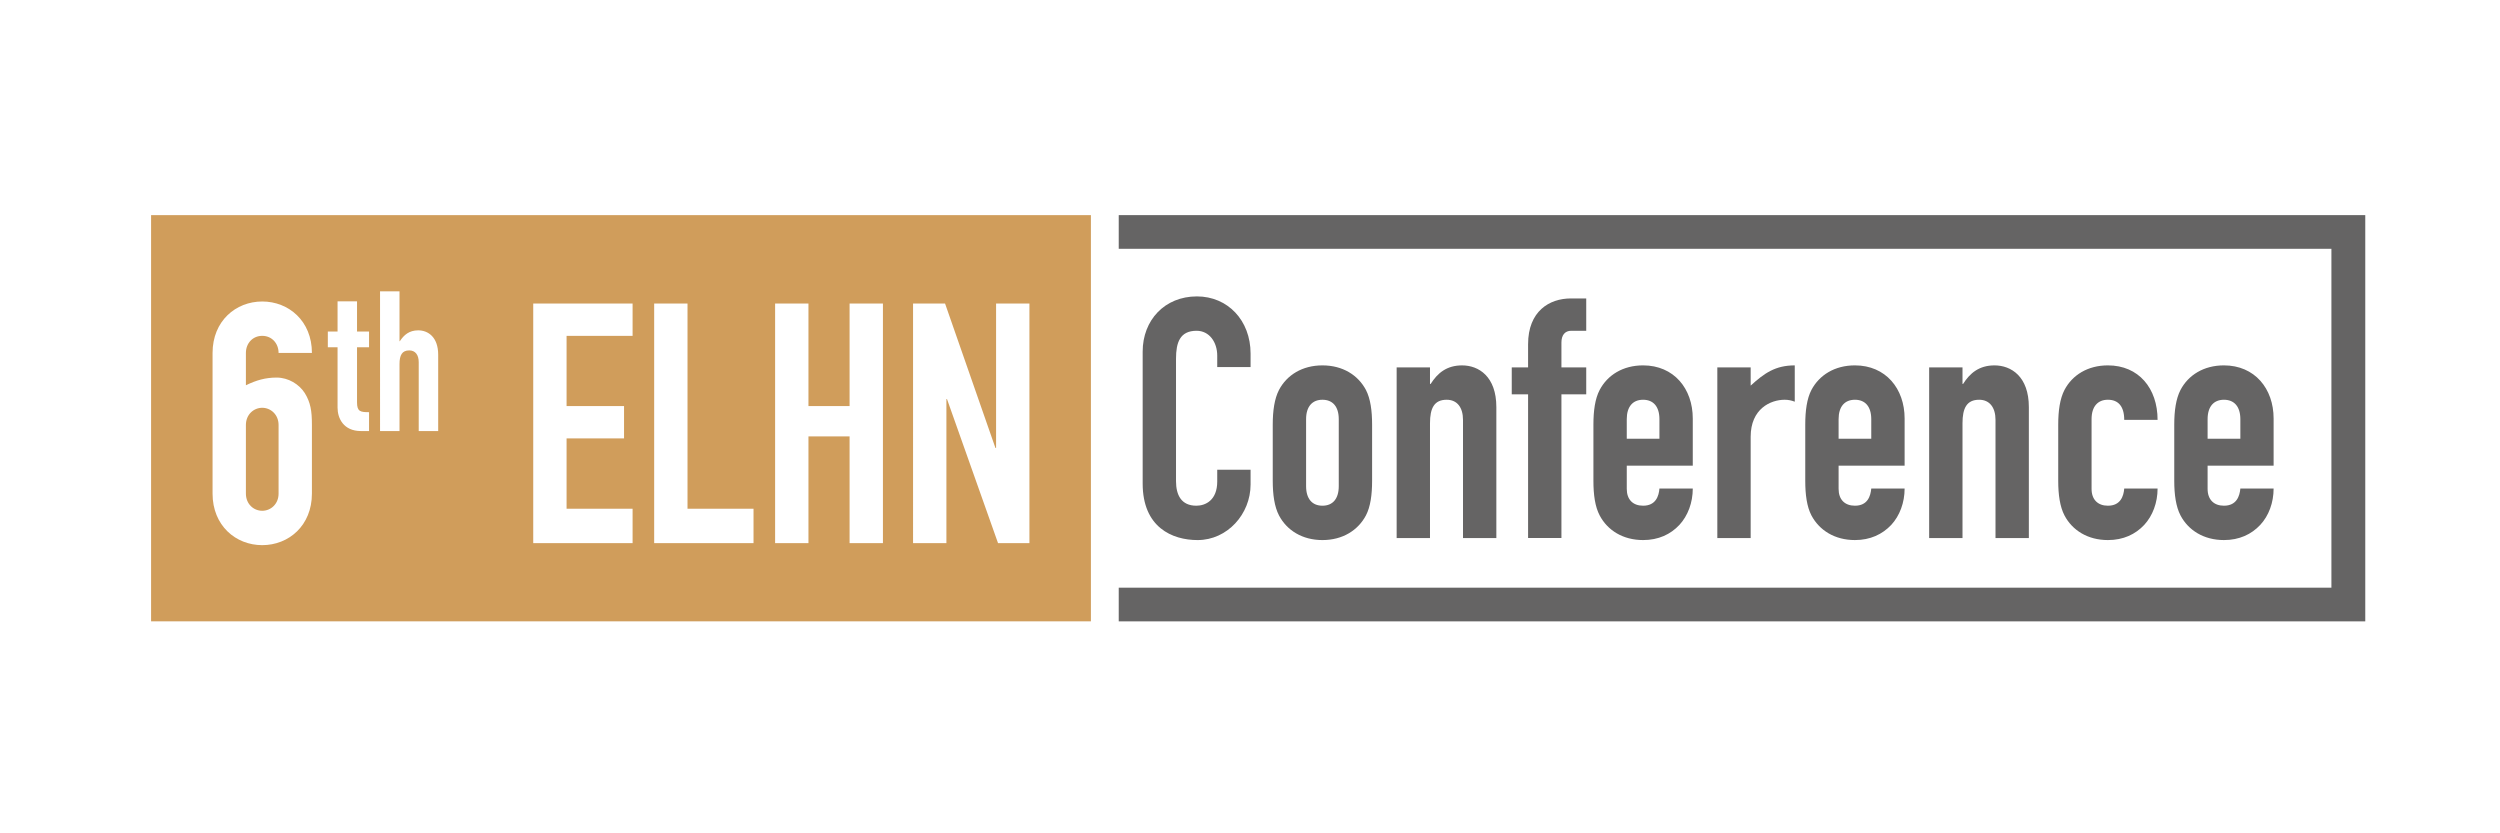
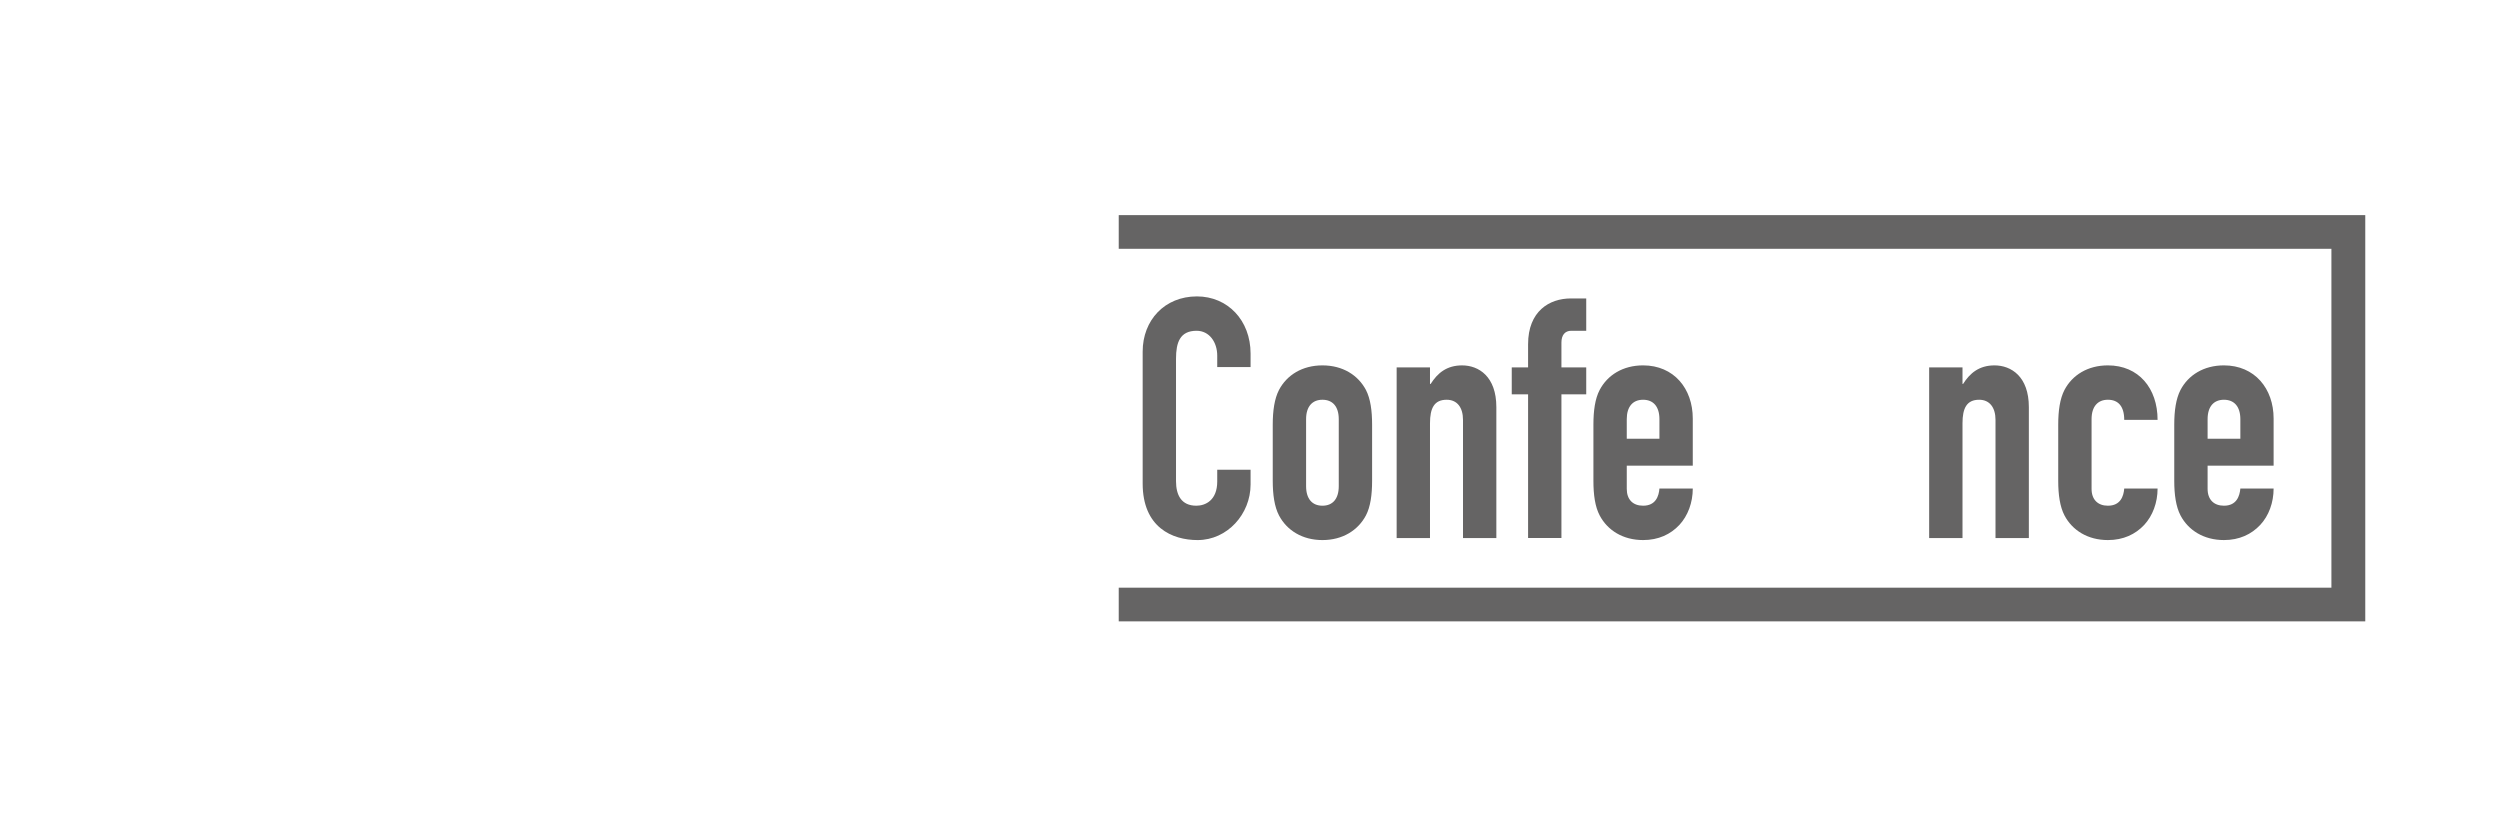
<svg xmlns="http://www.w3.org/2000/svg" id="Capa_1" x="0px" y="0px" width="892.308px" height="297.436px" viewBox="0 0 892.308 297.436" xml:space="preserve">
-   <path fill-rule="evenodd" clip-rule="evenodd" fill="#D09D5B" d="M53.926,76.781h335.443v144.998H53.926V76.781z M87.768,151.68  c0-3.714,2.779-6.133,5.831-6.133c3.021,0,5.831,2.419,5.831,6.133v24.5c0,3.746-2.81,6.13-5.831,6.13  c-3.052,0-5.831-2.384-5.831-6.13V151.68z M75.867,176.18c0,11.416,8.276,18.396,17.731,18.396c9.456,0,17.732-6.979,17.732-18.396  v-24.621c0-4.923-0.482-7.911-2.568-11.298c-1.994-3.109-5.829-5.499-10.028-5.499c-3.987,0-7.25,0.938-10.966,2.75v-11.54  c0-3.47,2.448-6.101,5.831-6.101c3.383,0,5.831,2.631,5.831,6.101h11.901c0-11.387-8.276-18.364-17.732-18.364  c-9.455,0-17.731,6.977-17.731,18.364V176.18z M120.482,118.331h-3.474v5.616h3.474v21.57c0,3.776,2.115,8.337,8.369,8.337h2.869  v-6.738c-3.082,0-4.29-0.206-4.29-3.501v-19.668h4.29v-5.616h-4.29v-10.785h-6.948V118.331z M135.648,153.854h6.947V129.96  c0-3.139,0.876-4.892,3.473-4.892c2.176,0,3.382,1.599,3.382,4.198v24.588h6.949v-27.246c0-6.372-3.686-8.702-7.129-8.702  c-3.202,0-5.106,1.634-6.555,3.87h-0.121v-17.794h-6.947V153.854z M190.322,193.85h35.464v-12.266h-23.561v-25.099h20.509v-11.54  h-20.509v-25.074h23.561v-11.541h-35.464V193.85z M233.488,193.85h35.464v-12.266H245.39v-73.253h-11.902V193.85z M276.655,193.85  h11.901v-38.09h14.681v38.09h11.903v-85.519h-11.903v36.615h-14.681v-36.615h-11.901V193.85z M325.892,193.85h11.903v-51.412h0.211  l18.214,51.412h11.207v-85.519h-11.9v51.536h-0.242l-17.974-51.536h-11.419V193.85z" />
  <g>
    <polygon fill="#656464" points="399.301,76.781 399.301,88.802 832.137,88.802 832.137,209.756 399.301,209.756 399.301,221.779    844.22,221.779 844.22,76.781  " />
    <g>
      <path fill-rule="evenodd" clip-rule="evenodd" fill="#656464" d="M446.359,172.946c0,10.543-8.307,19.817-18.909,19.817    c-9.093,0-19.605-4.561-19.605-20.178v-47.099c0-11.174,7.823-19.693,19.364-19.693c10.965,0,19.151,8.52,19.151,20.419v4.803    h-11.901v-4.077c0-4.802-2.81-8.879-7.371-8.879c-5.952,0-7.341,4.2-7.341,9.968v43.709c0,4.927,1.873,8.762,7.25,8.762    c3.263,0,7.462-1.936,7.462-8.638v-4.2h11.901V172.946z" />
      <path fill-rule="evenodd" clip-rule="evenodd" fill="#656464" d="M466.175,173.519c0,4.596,2.234,6.979,5.83,6.979    c3.624,0,5.829-2.384,5.829-6.979v-23.895c0-4.561-2.205-6.944-5.829-6.944c-3.596,0-5.83,2.384-5.83,6.944V173.519z     M454.273,151.559c0-4.926,0.605-9.245,2.235-12.384c2.78-5.286,8.275-8.761,15.497-8.761c7.248,0,12.718,3.475,15.525,8.761    c1.632,3.139,2.205,7.458,2.205,12.384v20.06c0,4.921-0.573,9.239-2.205,12.354c-2.808,5.286-8.277,8.791-15.525,8.791    c-7.222,0-12.717-3.505-15.497-8.791c-1.63-3.115-2.235-7.434-2.235-12.354V151.559z" />
      <path fill-rule="evenodd" clip-rule="evenodd" fill="#656464" d="M498.496,131.14h11.903v5.888h0.242    c2.445-3.864,5.708-6.613,11.207-6.613c5.949,0,12.233,3.959,12.233,14.891v46.733h-11.903v-42.172    c0-4.438-2.083-7.187-5.829-7.187c-4.439,0-5.95,2.991-5.95,8.396v40.963h-11.903V131.14z" />
      <path fill-rule="evenodd" clip-rule="evenodd" fill="#656464" d="M545.409,140.744h-5.83v-9.604h5.83v-8.277    c0-11.782,7.581-16.343,15.284-16.343h5.469v11.54h-5.349c-2.234,0-3.503,1.54-3.503,4.2v8.88h8.852v9.604h-8.852v51.294h-11.901    V140.744z" />
      <path fill-rule="evenodd" clip-rule="evenodd" fill="#656464" d="M580.631,156.604h11.659v-6.979c0-4.561-2.205-6.944-5.83-6.944    c-3.626,0-5.829,2.384-5.829,6.944V156.604z M580.631,166.208v8.278c0,3.835,2.203,6.012,5.829,6.012    c4.561,0,5.619-3.476,5.83-6.13h11.901c0,5.044-1.752,9.723-4.772,12.985c-3.142,3.357-7.461,5.41-12.959,5.41    c-7.219,0-12.718-3.505-15.496-8.791c-1.661-3.115-2.236-7.434-2.236-12.354v-20.06c0-4.926,0.575-9.245,2.236-12.384    c2.778-5.286,8.277-8.761,15.496-8.761c10.965,0,17.731,8.277,17.731,18.968v16.826H580.631z" />
-       <path fill-rule="evenodd" clip-rule="evenodd" fill="#656464" d="M612.952,131.14h11.902v6.496    c4.894-4.473,8.851-7.222,15.737-7.222v12.959c-1.147-0.451-2.324-0.693-3.595-0.693c-5.044,0-12.143,3.23-12.143,13.198v36.16    h-11.902V131.14z" />
-       <path fill-rule="evenodd" clip-rule="evenodd" fill="#656464" d="M656.24,156.604h11.659v-6.979c0-4.561-2.205-6.944-5.829-6.944    c-3.625,0-5.83,2.384-5.83,6.944V156.604z M656.24,166.208v8.278c0,3.835,2.205,6.012,5.83,6.012c4.561,0,5.587-3.476,5.829-6.13    h11.903c0,5.044-1.753,9.723-4.773,12.985c-3.173,3.357-7.492,5.41-12.959,5.41c-7.251,0-12.717-3.505-15.526-8.791    c-1.632-3.115-2.205-7.434-2.205-12.354v-20.06c0-4.926,0.573-9.245,2.205-12.384c2.81-5.286,8.275-8.761,15.526-8.761    c10.965,0,17.732,8.277,17.732,18.968v16.826H656.24z" />
      <path fill-rule="evenodd" clip-rule="evenodd" fill="#656464" d="M688.56,131.14h11.903v5.888h0.211    c2.447-3.864,5.739-6.613,11.207-6.613c5.951,0,12.264,3.959,12.264,14.891v46.733h-11.901v-42.172    c0-4.438-2.114-7.187-5.83-7.187c-4.439,0-5.95,2.991-5.95,8.396v40.963H688.56V131.14z" />
      <path fill-rule="evenodd" clip-rule="evenodd" fill="#656464" d="M746.53,174.486c0,3.835,2.236,6.012,5.829,6.012    c4.561,0,5.619-3.476,5.829-6.13h11.902c0,5.044-1.752,9.723-4.772,12.985c-3.142,3.357-7.46,5.41-12.959,5.41    c-7.219,0-12.718-3.505-15.496-8.791c-1.632-3.115-2.236-7.434-2.236-12.354v-20.06c0-4.926,0.604-9.245,2.236-12.384    c2.778-5.286,8.277-8.761,15.496-8.761c10.965,0,17.731,8.153,17.731,19.452h-11.902c0-4.921-2.204-7.187-5.829-7.187    c-3.593,0-5.829,2.384-5.829,6.944V174.486z" />
      <path fill-rule="evenodd" clip-rule="evenodd" fill="#656464" d="M787.944,156.604h11.69v-6.979c0-4.561-2.236-6.944-5.861-6.944    c-3.596,0-5.829,2.384-5.829,6.944V156.604z M787.944,166.208v8.278c0,3.835,2.233,6.012,5.829,6.012    c4.563,0,5.619-3.476,5.861-6.13h11.871c0,5.044-1.724,9.723-4.773,12.985c-3.142,3.357-7.46,5.41-12.959,5.41    c-7.219,0-12.717-3.505-15.496-8.791c-1.631-3.115-2.236-7.434-2.236-12.354v-20.06c0-4.926,0.605-9.245,2.236-12.384    c2.779-5.286,8.277-8.761,15.496-8.761c10.965,0,17.732,8.277,17.732,18.968v16.826H787.944z" />
    </g>
  </g>
</svg>